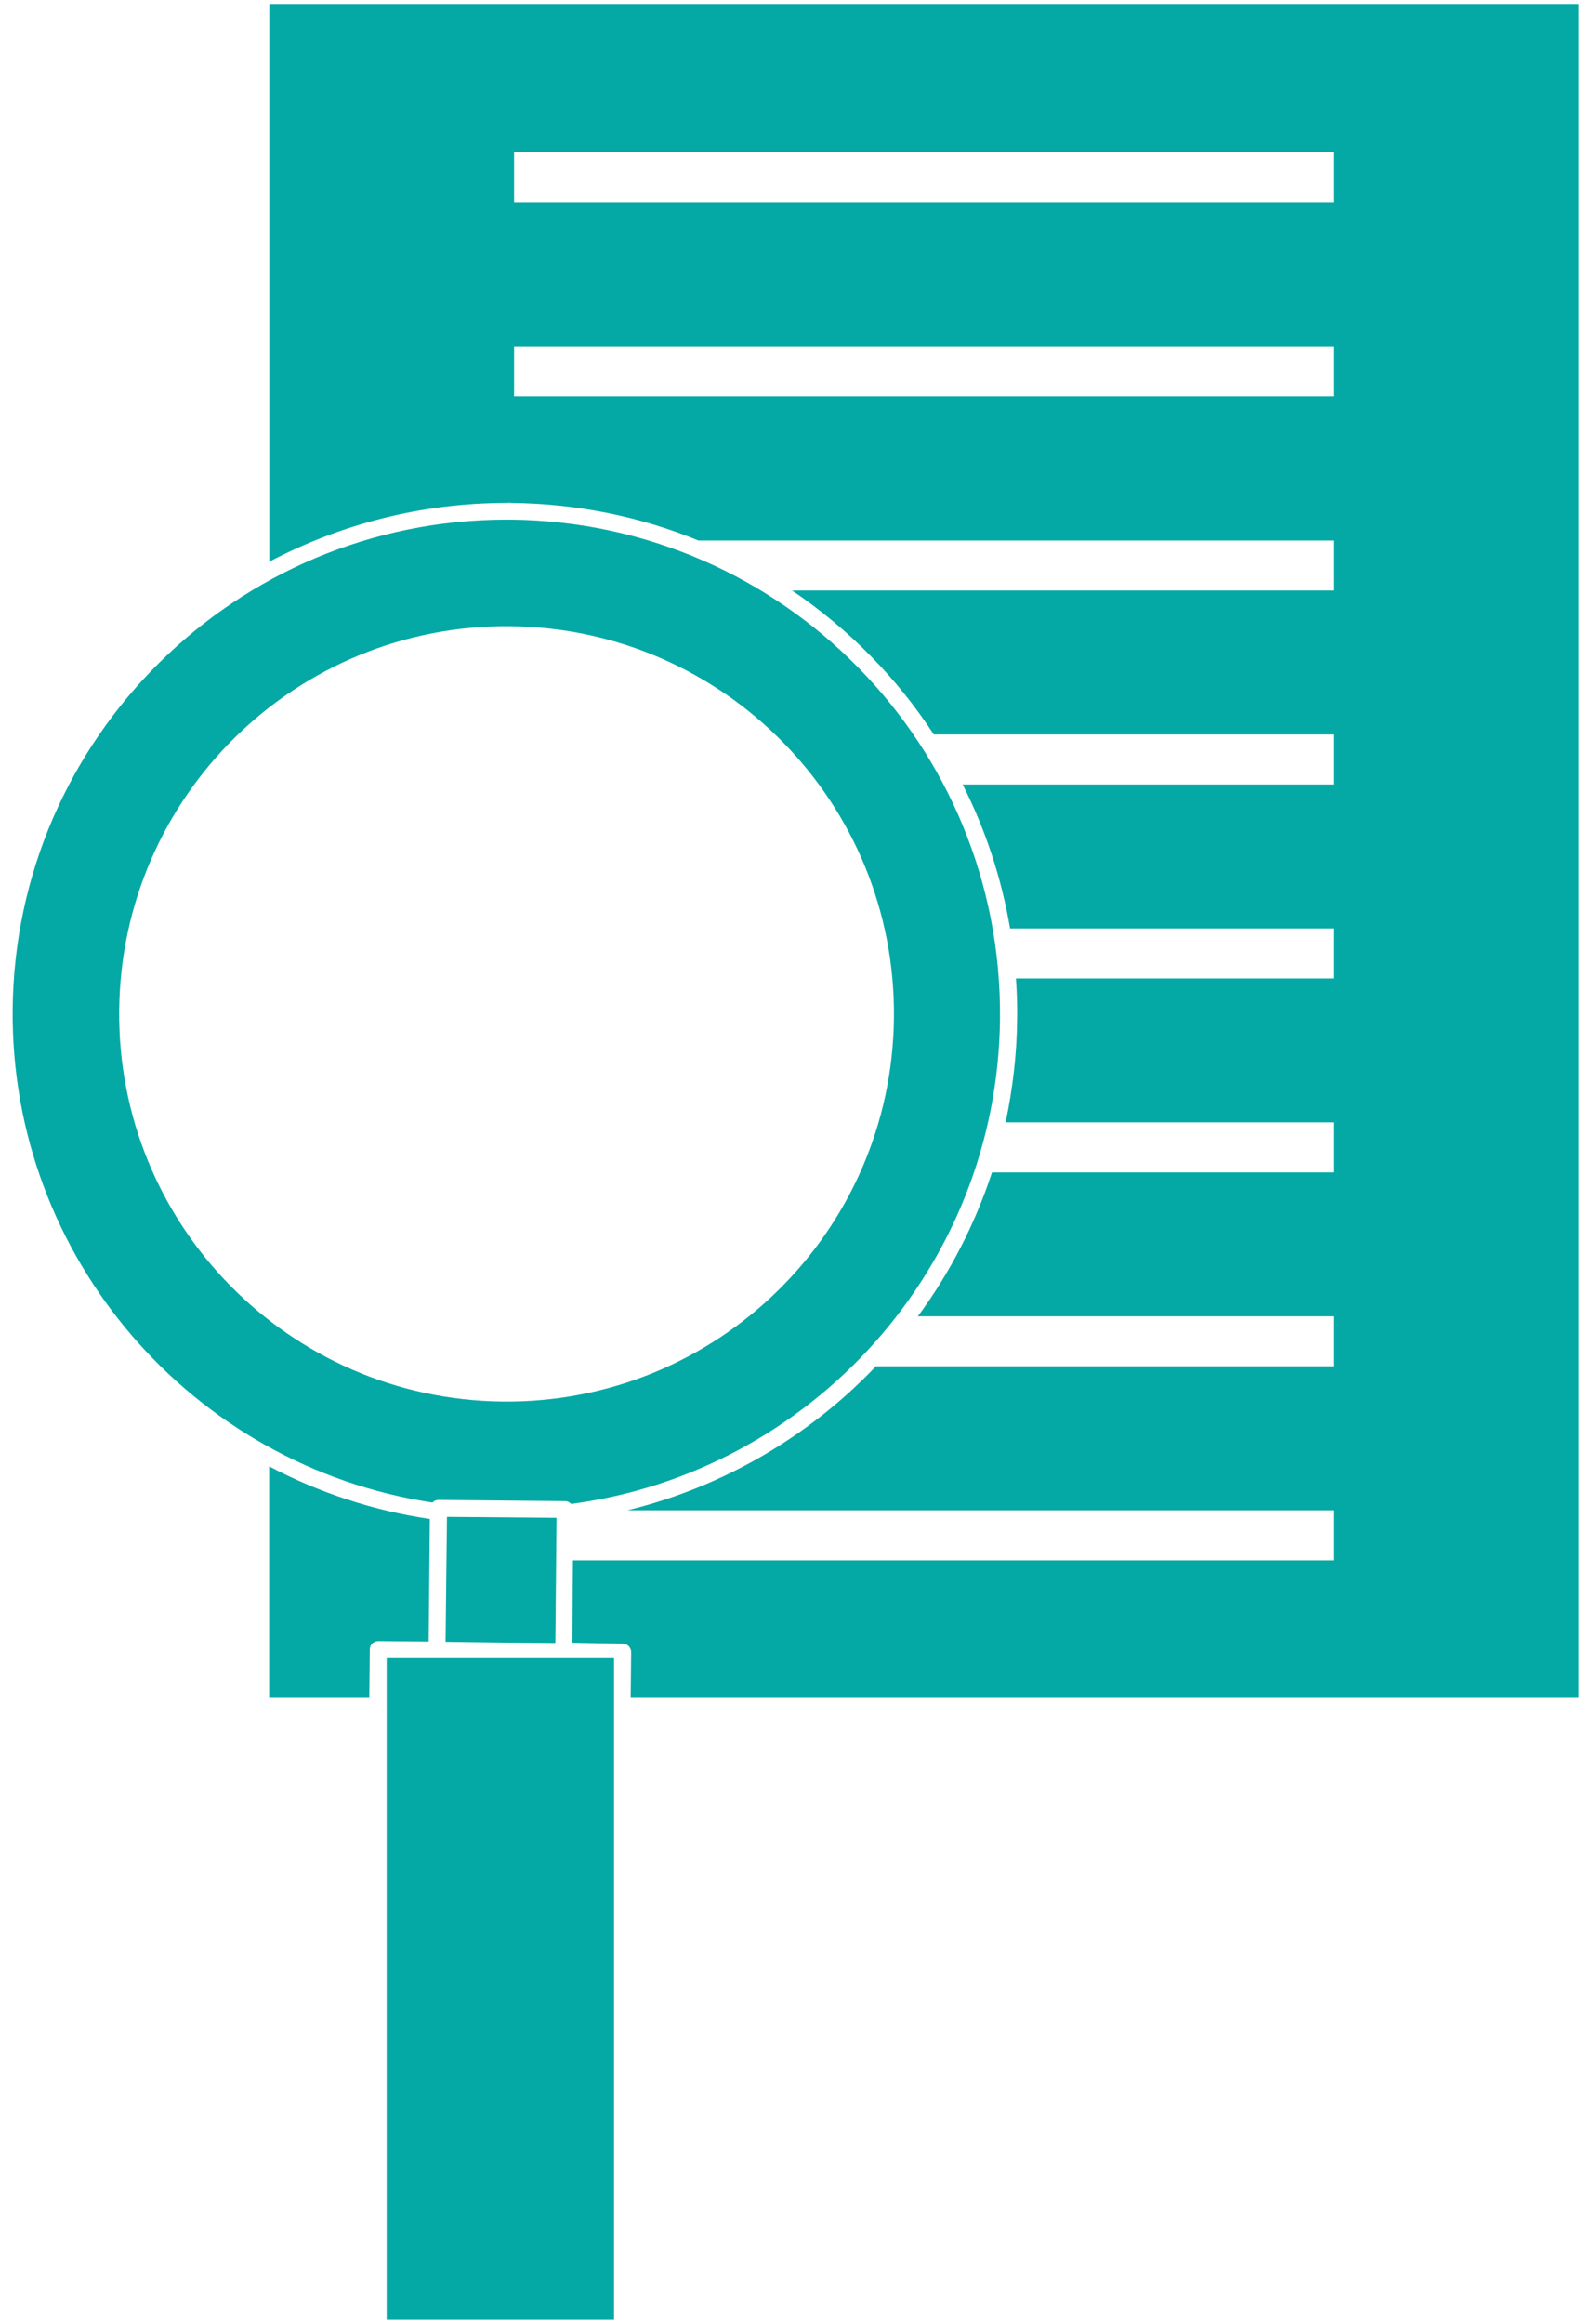
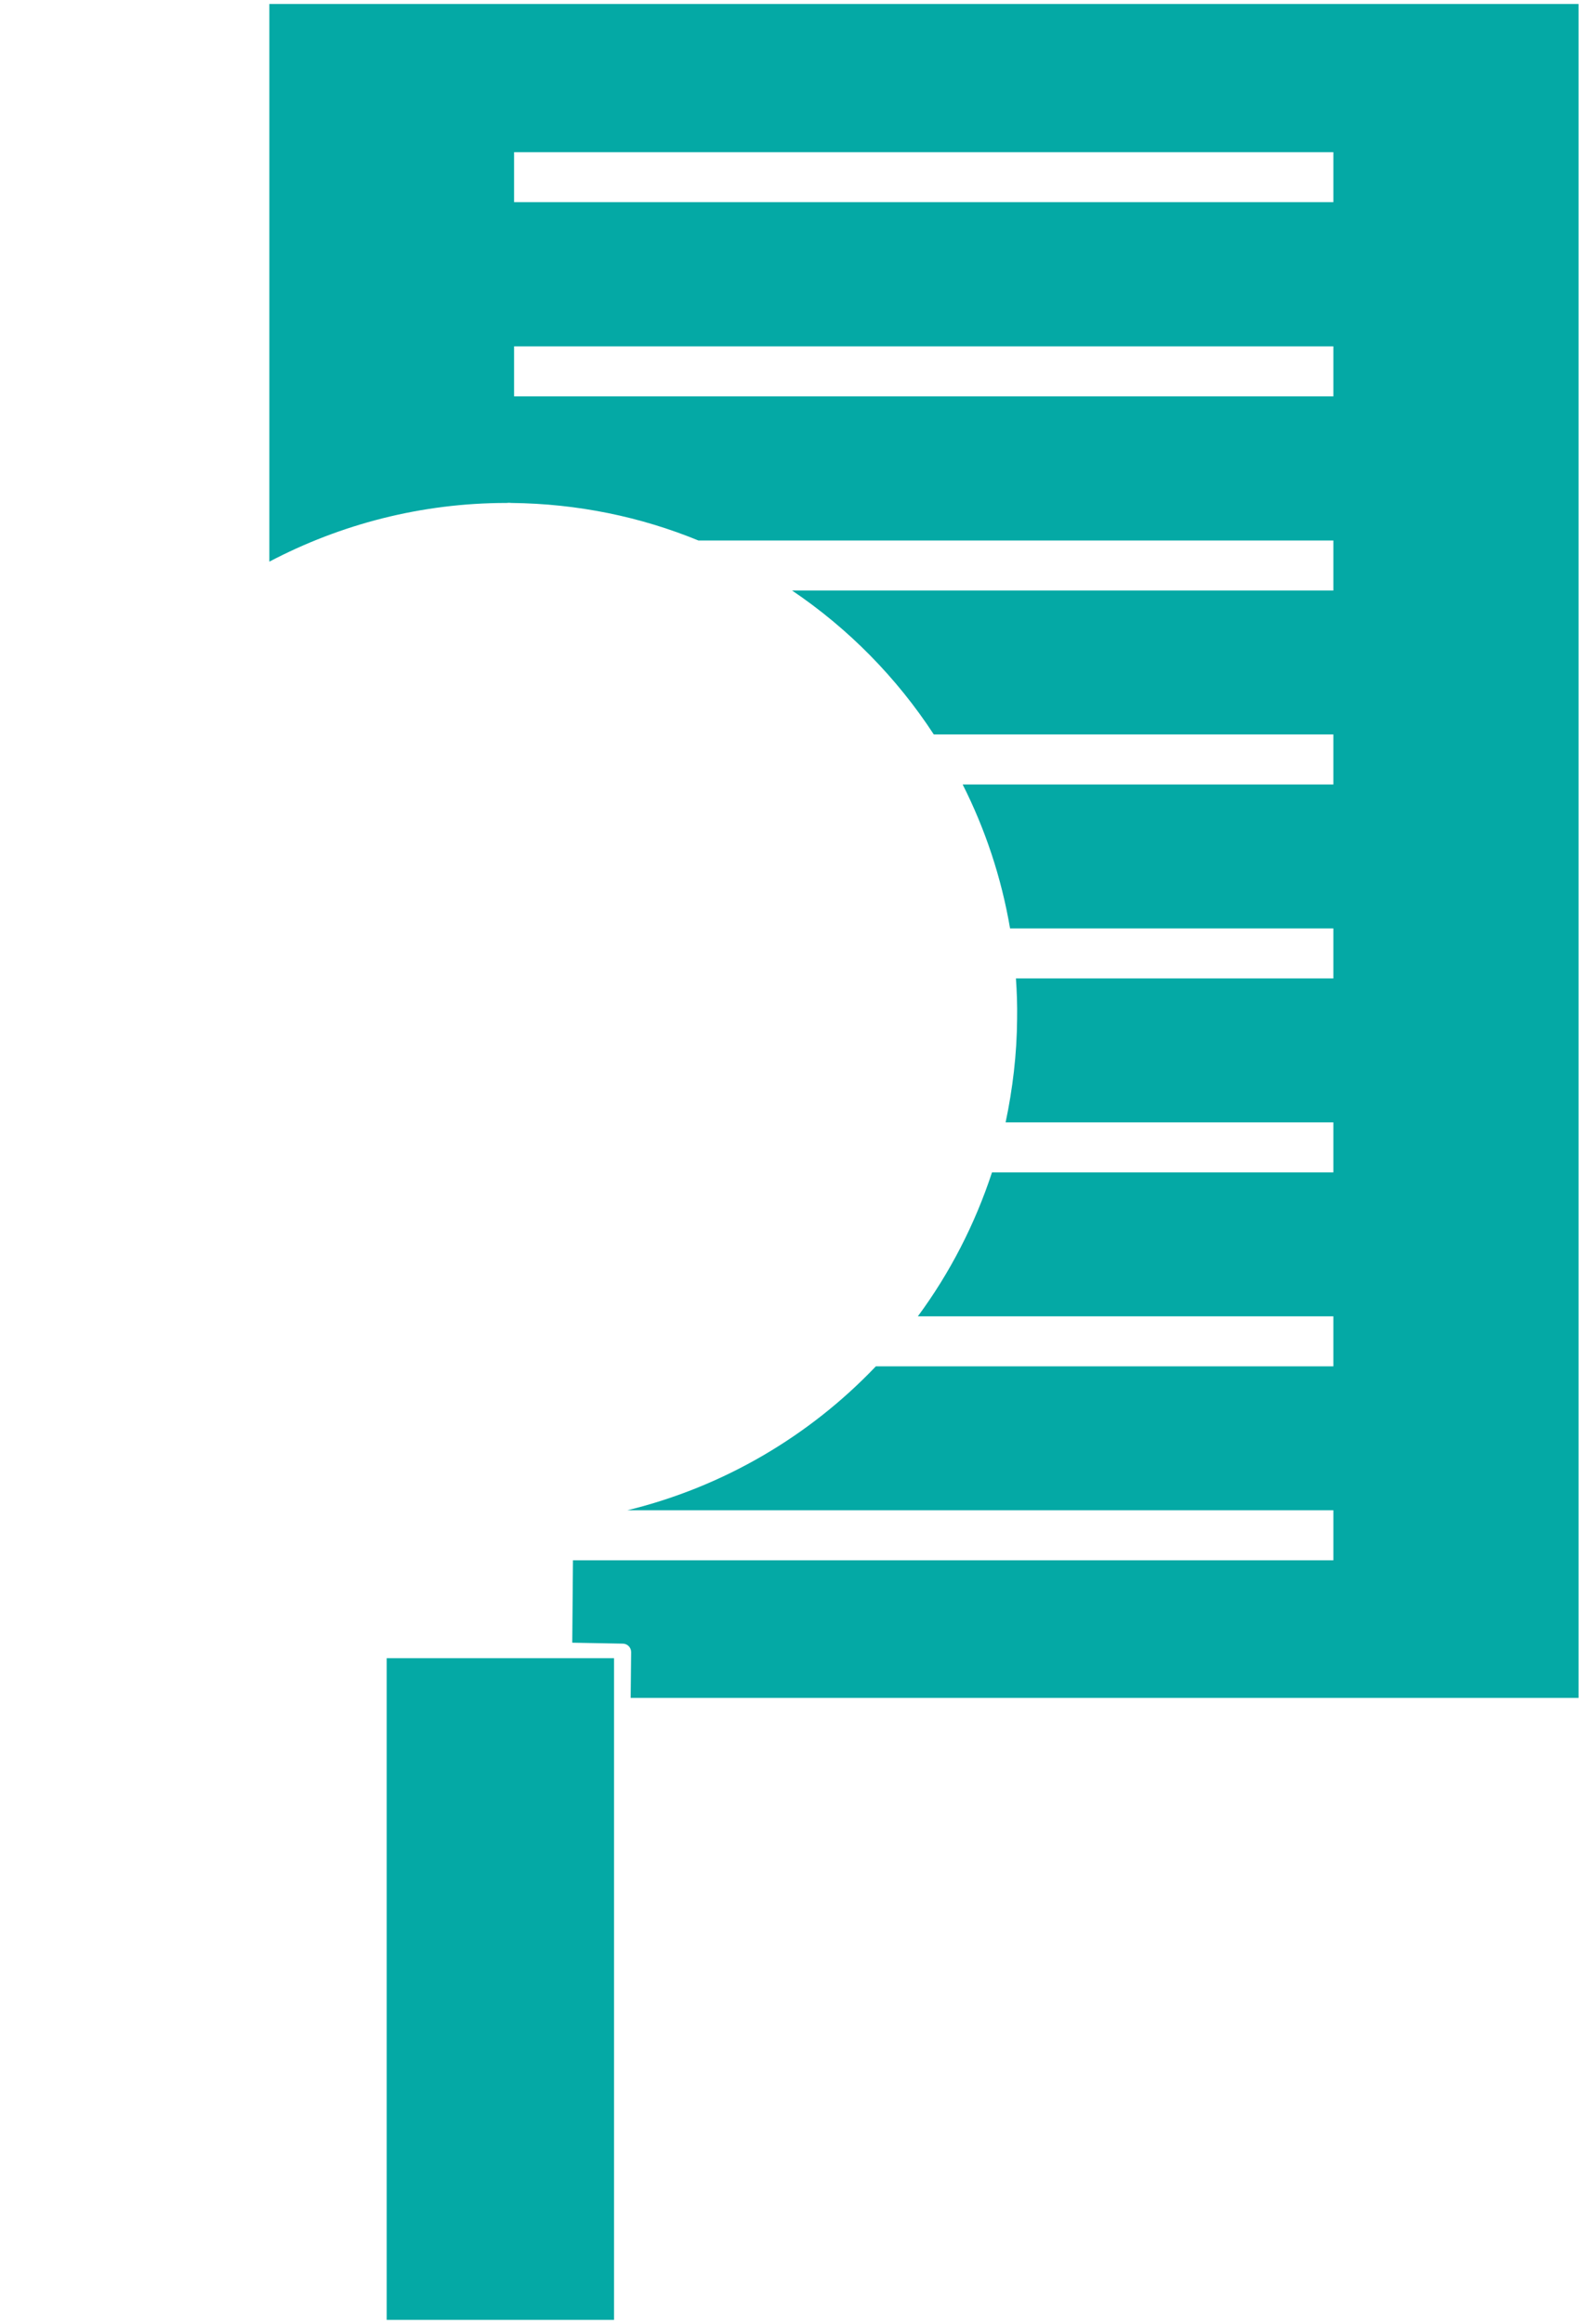
<svg xmlns="http://www.w3.org/2000/svg" version="1.1" id="Layer_1" x="0px" y="0px" viewBox="0 0 67.81 98.97" style="enable-background:new 0 0 67.81 98.97;" xml:space="preserve">
  <style type="text/css">
	.st0{fill:#04A9A5;}
</style>
  <g>
    <g>
-       <path class="st0" d="M11.47,62.45v9.86h4.27l0.02-2.06c0-0.2,0.16-0.36,0.36-0.36h0l2.15,0.02l0.05-5.22    C15.88,64.33,13.58,63.56,11.47,62.45" />
      <path class="st0" d="M21.91,14.75h34.92v2.13H21.91V14.75z M21.91,6.48h34.92v2.13H21.91V6.48z M21.8,21.42    c2.82,0.03,5.51,0.59,7.97,1.6h27.06v2.13H33.76c2.4,1.62,4.46,3.71,6.04,6.13h17.03v2.13h-15.8c0.96,1.9,1.65,3.96,2.02,6.13    h13.78v2.13H43.3c0.04,0.57,0.06,1.14,0.05,1.72c-0.01,1.51-0.19,2.99-0.49,4.41h13.97v2.13H42.28c-0.73,2.22-1.8,4.29-3.16,6.13    h17.71v2.13H37.33c-2.83,2.97-6.49,5.13-10.59,6.13h30.09v2.13H24.42l-0.03,3.51L26.54,70c0.2,0,0.36,0.16,0.36,0.36l-0.02,1.95    h40.4V0.17h-55.8v23.75c3.03-1.59,6.47-2.5,10.11-2.5C21.66,21.41,21.73,21.41,21.8,21.42" />
-       <path class="st0" d="M5.08,43.02c0.09-9.12,7.55-16.44,16.67-16.35c9.12,0.09,16.44,7.55,16.35,16.67    c-0.09,9.12-7.55,16.44-16.67,16.35C12.31,59.6,4.99,52.14,5.08,43.02 M18.69,63.88l5.39,0.05c0.11,0,0.2,0.05,0.26,0.12    c10.22-1.35,18.18-10.07,18.28-20.67c0.11-11.61-9.24-21.14-20.84-21.25c-0.07,0-0.14,0-0.2,0c-11.51,0-20.93,9.31-21.04,20.85    c-0.1,10.6,7.69,19.47,17.89,21.01c0,0,0.01-0.01,0.01-0.01C18.51,63.91,18.6,63.88,18.69,63.88" />
    </g>
-     <polygon class="st0" points="23.72,64.64 19.05,64.6 18.99,69.92 21.34,69.95 23.67,69.97  " />
    <rect x="16.48" y="70.62" class="st0" width="9.69" height="28.18" />
  </g>
</svg>